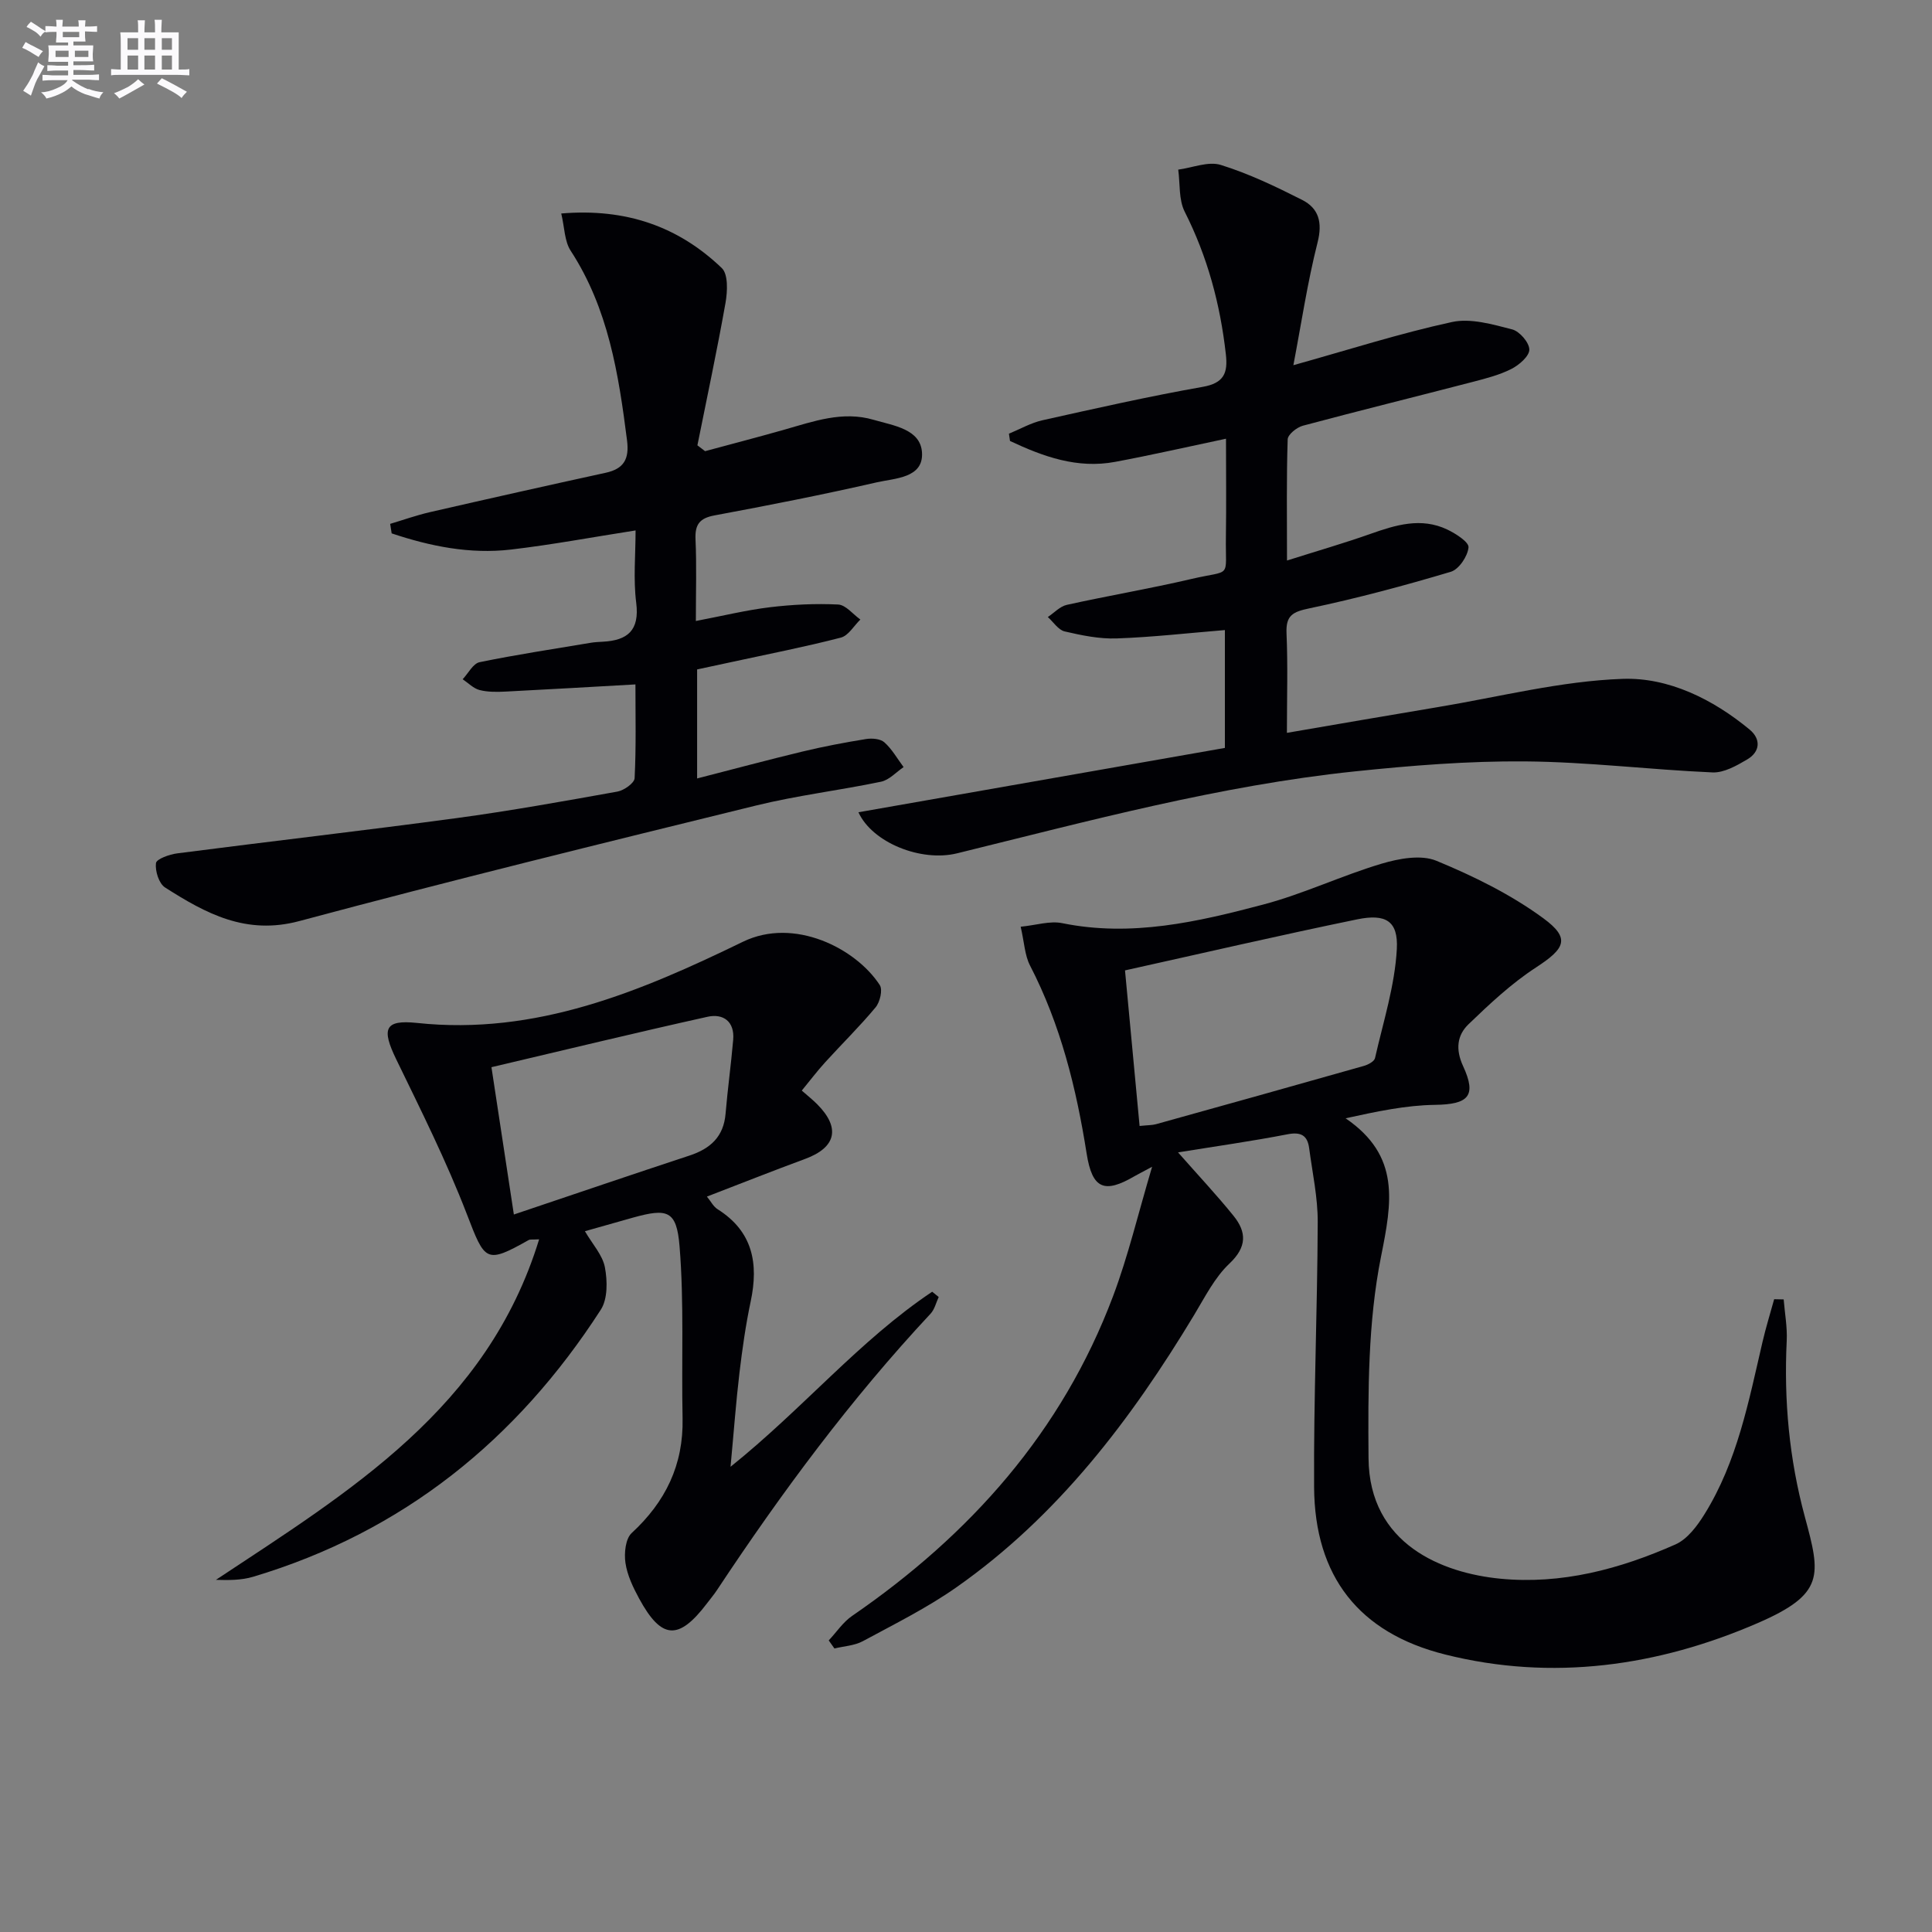
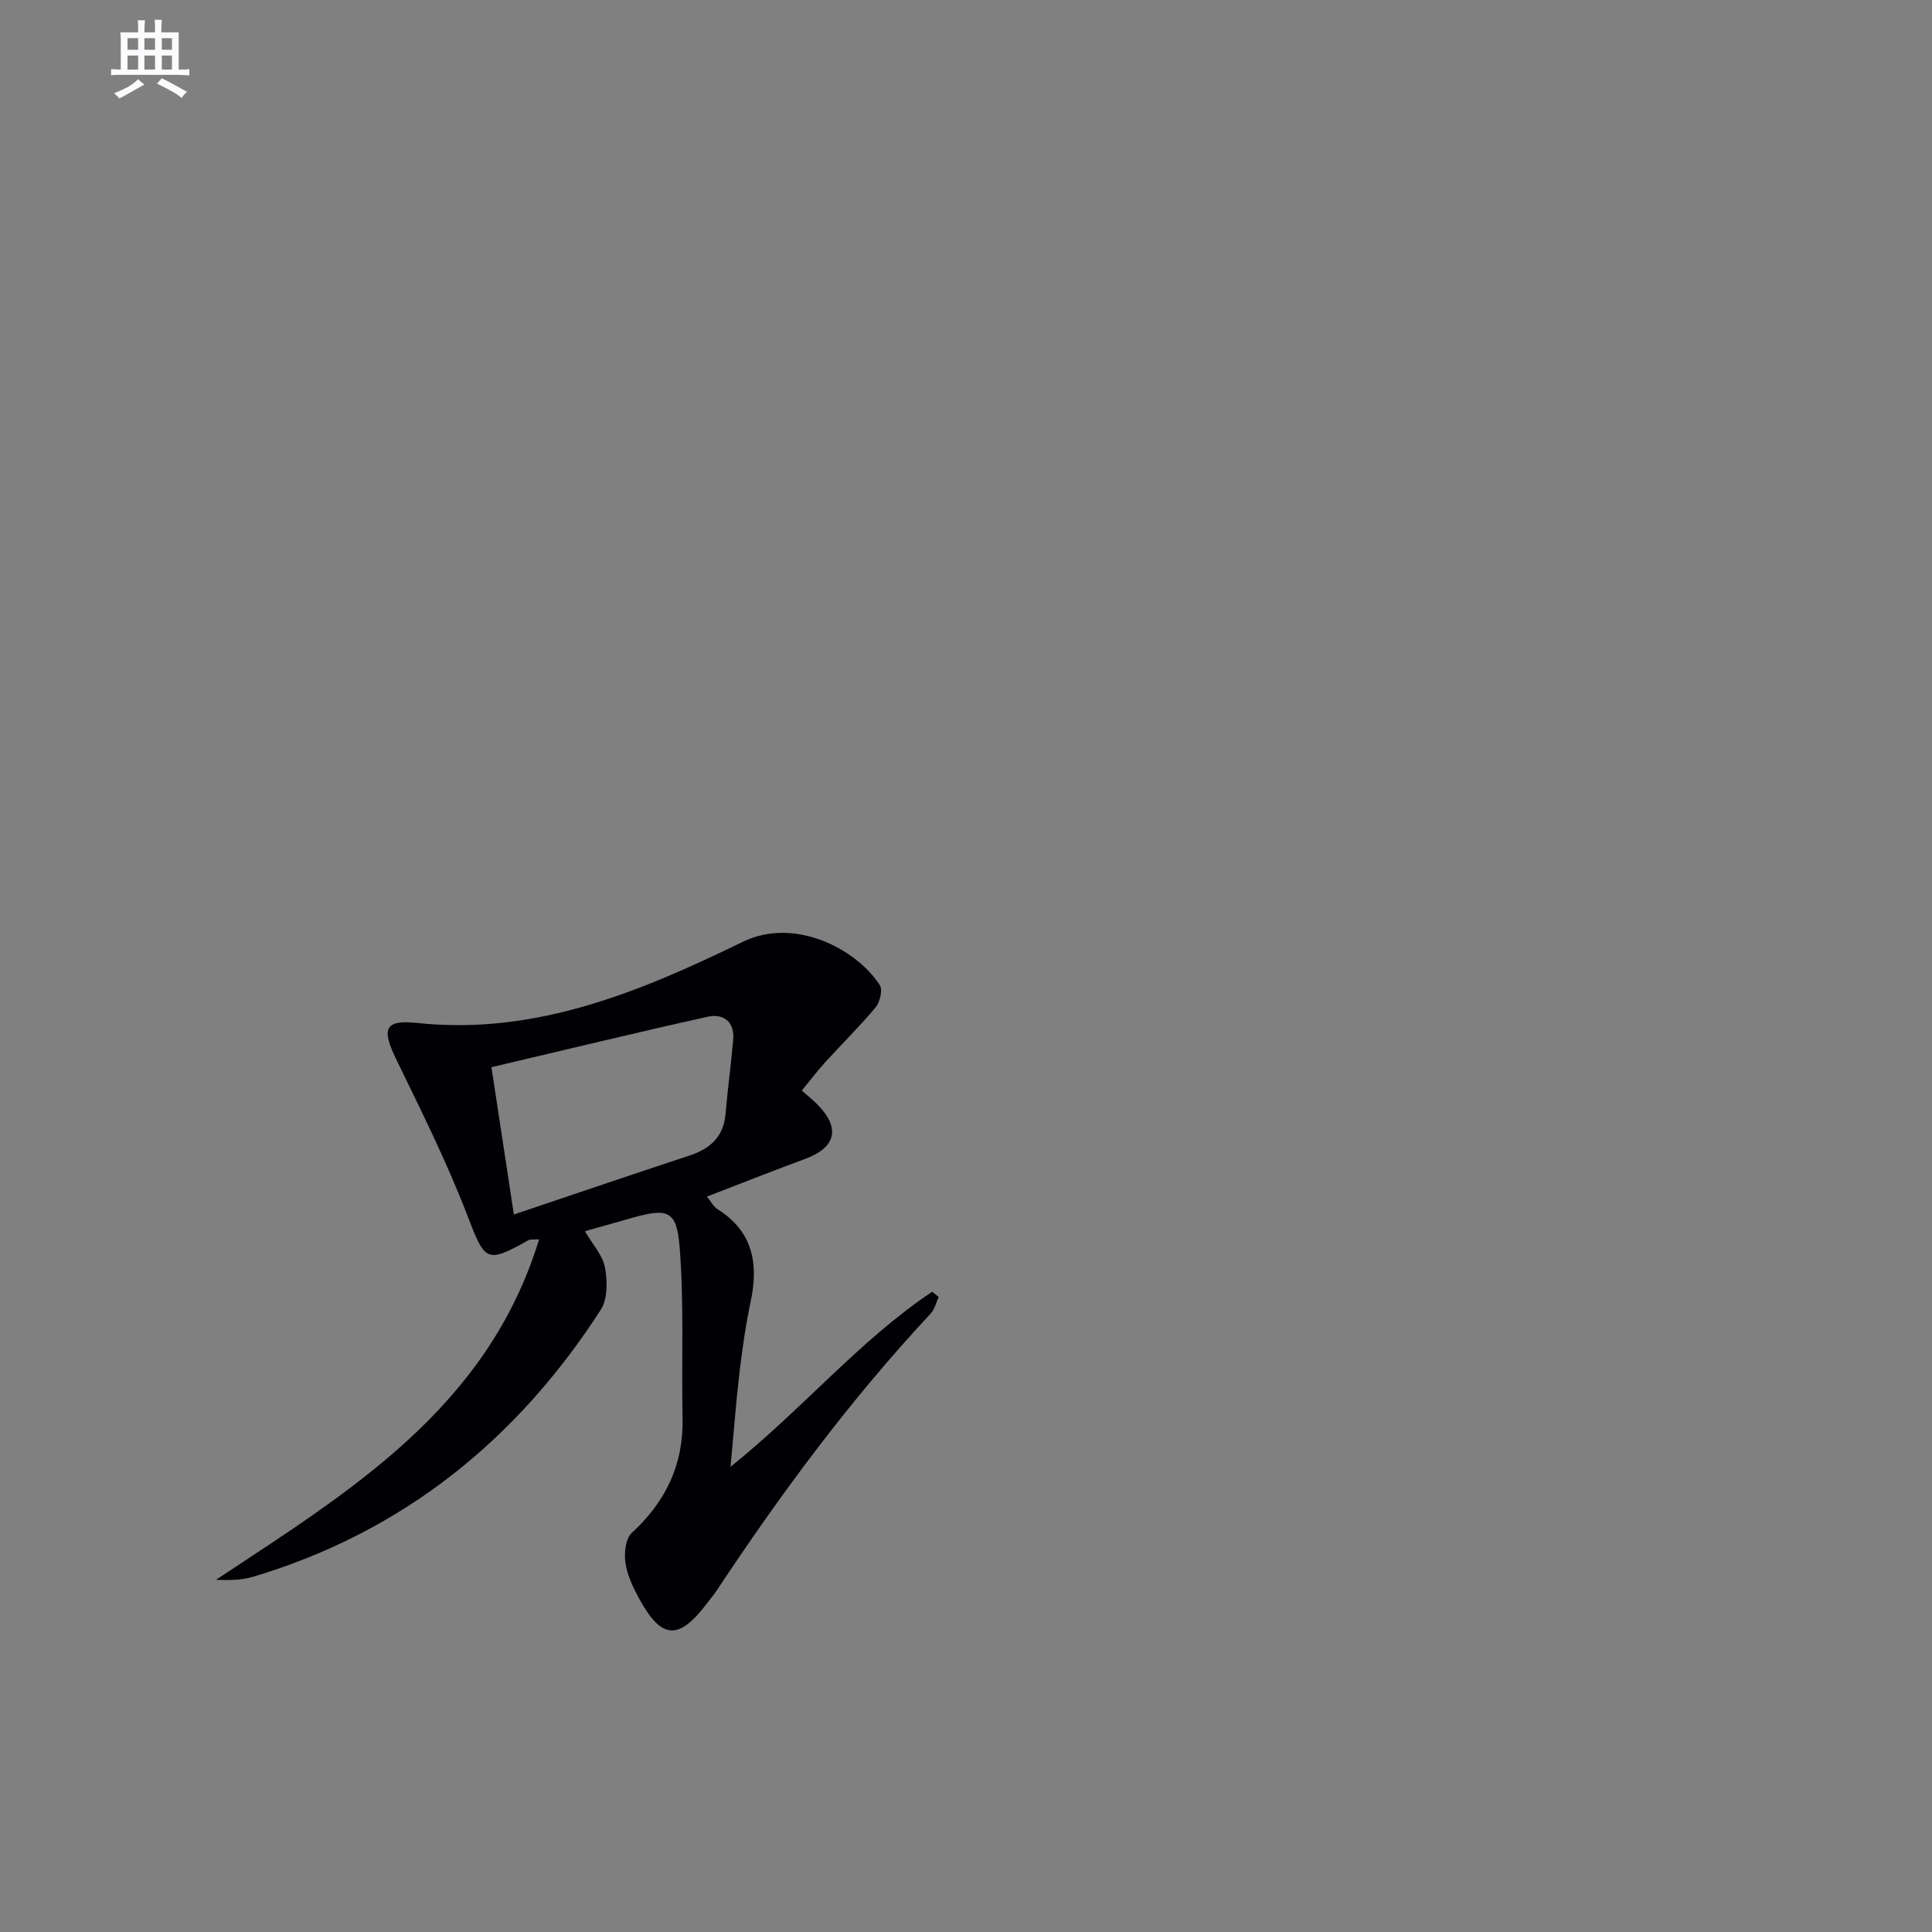
<svg xmlns="http://www.w3.org/2000/svg" enable-background="new 0 0 400 400" viewBox="0 0 400 400">
  <rect x="0" y="0" width="400" height="400" fill="#808080" stroke="none" />
  <g fill="#010105">
-     <path d="m243.9 238.59c4.14 4.7 7.97 8.78 11.48 13.12 2.73 3.38 2.82 6.45-.85 9.91-3.05 2.88-5.07 6.94-7.29 10.62-13.08 21.7-28.22 41.64-49.19 56.37-6.09 4.28-12.84 7.63-19.41 11.18-1.73.93-3.91 1.03-5.88 1.51-.39-.56-.78-1.11-1.18-1.67 1.61-1.71 2.96-3.79 4.85-5.08 24.47-16.82 43.46-38.13 54.02-66.2 3.12-8.29 5.16-16.97 8.08-26.78-2.2 1.18-2.92 1.54-3.62 1.94-6.26 3.66-8.77 2.67-9.93-4.66-2.14-13.54-5.38-26.67-11.72-38.94-1.1-2.12-1.18-4.76-1.94-8.04 3.21-.32 6.05-1.26 8.6-.74 14.33 2.92 28.08-.27 41.68-3.87 8.3-2.2 16.18-5.98 24.43-8.44 3.59-1.07 8.16-1.92 11.35-.61 7.73 3.19 15.43 6.98 22.14 11.9 5.7 4.18 4.51 6.27-1.52 10.2-5.07 3.3-9.58 7.53-13.96 11.75-2.36 2.27-2.73 5.19-1.12 8.67 2.88 6.24 1.07 7.92-5.84 8.02-5.98.08-11.95 1.35-18.49 2.78 11.41 7.8 9.59 17.36 7.33 28.67-2.7 13.54-2.69 27.77-2.58 41.69.13 17.91 15.39 23.8 27.25 24.96 12.72 1.24 24.78-1.99 36.29-7.09 2.47-1.09 4.51-3.83 6.02-6.26 6.79-10.92 9.15-23.39 12.01-35.67.69-2.97 1.6-5.9 2.41-8.84.66.01 1.31.03 1.97.04.23 2.86.77 5.74.63 8.59-.6 12.35.52 24.47 3.76 36.44 3.28 12.11 4.15 15.95-9.79 21.99-20.59 8.92-42.5 12.08-64.76 6.48-17.79-4.47-26.94-16.17-27.06-34.62-.11-18.3.68-36.6.75-54.9.02-5.09-1.1-10.19-1.77-15.27-.35-2.67-1.69-3.45-4.53-2.89-7.42 1.44-14.93 2.49-22.62 3.74zm-7.96-5.47c1.75-.18 2.61-.15 3.4-.37 14.36-3.99 28.71-8 43.05-12.07.87-.25 2.14-.92 2.29-1.61 1.71-7.52 4.12-15.03 4.52-22.63.3-5.8-2.34-7.3-8.2-6.1-15.99 3.29-31.89 6.98-48.08 10.57 1.05 11.21 2.02 21.55 3.02 32.21z" />
-     <path d="m177.73 168.17c25.52-4.48 50.64-8.89 75.87-13.32 0-8.53 0-16.47 0-24.4-7.61.62-14.99 1.47-22.39 1.73-3.58.13-7.26-.63-10.78-1.45-1.32-.31-2.34-1.95-3.49-2.98 1.3-.86 2.5-2.2 3.93-2.52 8.57-1.9 17.25-3.36 25.79-5.36 8.52-1.99 7.02.13 7.15-8.71.1-6.65.02-13.3.02-20.33-7.88 1.66-15.38 3.38-22.93 4.79-7.87 1.48-14.93-1.1-21.79-4.32-.07-.5-.15-1.01-.22-1.51 2.31-.95 4.54-2.24 6.94-2.78 11.02-2.46 22.04-4.95 33.15-6.91 4.45-.78 5.26-2.88 4.82-6.75-1.16-10.34-3.79-20.17-8.52-29.52-1.26-2.49-.94-5.78-1.34-8.71 2.96-.39 6.23-1.78 8.82-.97 5.8 1.8 11.38 4.48 16.82 7.23 3.46 1.75 4.26 4.66 3.21 8.81-2.1 8.29-3.36 16.79-5.01 25.42 11.43-3.19 22.02-6.59 32.84-8.94 3.89-.84 8.41.49 12.46 1.53 1.53.39 3.54 2.72 3.55 4.18.01 1.36-2.11 3.19-3.7 4-2.48 1.26-5.27 1.97-7.99 2.68-11.73 3.05-23.5 5.95-35.2 9.08-1.26.34-3.11 1.82-3.14 2.83-.26 7.94-.14 15.89-.14 25.08 6.35-2.01 11.86-3.6 17.26-5.51 5.26-1.86 10.5-3.47 15.89-.92 1.77.84 4.53 2.6 4.43 3.71-.17 1.84-1.99 4.55-3.66 5.05-9.66 2.88-19.42 5.5-29.28 7.57-3.42.72-4.9 1.42-4.74 5.16.29 6.63.08 13.28.08 20.62 10.76-1.84 20.97-3.62 31.19-5.32 12.77-2.12 25.5-5.41 38.33-5.86 9.48-.33 18.67 4.2 26.28 10.5 2.36 1.95 2.22 4.59-.51 6.19-2.19 1.29-4.81 2.78-7.17 2.68-12.94-.56-25.86-2.18-38.8-2.28-11.76-.1-23.57.85-35.28 2.07-27.98 2.93-55.09 10.27-82.32 16.96-7.48 1.84-17.56-2.21-20.43-8.5z" />
    <path d="m111.62 256.59c-1.5.08-1.88-.01-2.13.13-8.91 5.01-9.06 4.46-12.82-5.31-4.22-10.96-9.51-21.53-14.65-32.12-3.03-6.25-2.46-8.22 4.32-7.5 24.62 2.62 46.28-6.51 67.48-16.81 10.63-5.16 23.4 1.38 28.33 8.97.64.98.04 3.51-.86 4.6-3.29 3.96-6.99 7.58-10.46 11.4-1.65 1.81-3.13 3.78-4.83 5.84 1.26 1.11 2.29 1.92 3.2 2.84 4.87 4.9 3.91 8.95-2.53 11.32-6.67 2.46-13.27 5.08-20.31 7.79.8.97 1.33 2.06 2.2 2.61 7.31 4.6 8.53 11.24 6.86 19.11-1.03 4.86-1.73 9.81-2.32 14.75-.72 6.03-1.16 12.1-1.85 19.47 15.03-12.05 26.71-26.19 41.75-36.24.45.36.9.73 1.35 1.09-.55 1.17-.85 2.57-1.69 3.46-16.52 17.69-30.87 37.06-44.21 57.21-.64.97-1.4 1.86-2.1 2.79-5.85 7.69-9.4 7.48-14.02-1.02-1.26-2.32-2.47-4.85-2.84-7.41-.29-2 .01-4.98 1.29-6.16 7.02-6.47 10.74-14.12 10.54-23.75-.25-11.9.34-23.85-.63-35.68-.61-7.38-2.52-7.85-9.62-5.88-3.31.92-6.62 1.87-9.97 2.82 1.58 2.71 3.66 4.94 4.14 7.48.53 2.81.59 6.54-.85 8.77-17.37 26.95-40.97 46.01-71.97 55.29-2.47.74-5.16.72-7.71.64 27.73-18.37 56.17-35.48 66.91-70.5zm-9.87-35.64c1.59 10.47 3.05 20.07 4.64 30.5 12.51-4.21 24.41-8.27 36.35-12.2 4.32-1.42 7.08-3.89 7.48-8.66.43-5.12 1.14-10.21 1.58-15.33.32-3.78-2.07-5.46-5.3-4.75-14.83 3.29-29.6 6.88-44.75 10.44z" />
-     <path d="m144.07 128.57c5.61-1.07 10.44-2.26 15.35-2.85 4.67-.56 9.42-.79 14.11-.56 1.58.08 3.07 2.02 4.6 3.11-1.34 1.29-2.47 3.33-4.04 3.74-7.37 1.91-14.86 3.37-22.31 4.99-2.41.52-4.82 1.04-7.45 1.6v22.57c7.6-1.95 14.71-3.86 21.86-5.58 4.33-1.04 8.72-1.87 13.11-2.58 1.23-.2 2.97-.06 3.8.68 1.59 1.42 2.68 3.39 3.98 5.13-1.54 1.04-2.97 2.66-4.65 3.02-8.61 1.8-17.39 2.84-25.92 4.94-31.57 7.75-63.15 15.5-94.55 23.92-11.05 2.96-19.37-1.59-27.79-6.96-1.27-.81-2.08-3.42-1.88-5.04.11-.86 2.79-1.81 4.4-2.02 19.25-2.49 38.54-4.7 57.77-7.29 11.17-1.51 22.27-3.51 33.37-5.5 1.37-.25 3.51-1.76 3.56-2.78.33-6.44.17-12.91.17-19.41-9.31.52-18.05 1.04-26.79 1.48-1.82.09-3.72.13-5.46-.31-1.28-.32-2.35-1.46-3.52-2.24 1.16-1.22 2.15-3.25 3.5-3.53 7.62-1.57 15.33-2.73 23.02-4.02.82-.14 1.66-.17 2.49-.22 5.13-.27 7.65-2.33 6.92-8.07-.62-4.89-.13-9.93-.13-14.97-8.92 1.39-17.33 2.97-25.81 3.96-8.5.99-16.71-.68-24.69-3.35-.1-.66-.21-1.32-.31-1.97 2.75-.82 5.46-1.79 8.25-2.43 12.11-2.78 24.24-5.5 36.38-8.15 3.78-.83 4.9-2.86 4.41-6.71-1.75-13.74-3.87-27.29-11.67-39.26-1.29-1.98-1.26-4.82-1.95-7.71 13.49-1.13 24.3 2.74 33.24 11.3 1.35 1.3 1.18 4.85.77 7.2-1.75 9.87-3.85 19.67-5.82 29.5.53.4 1.06.8 1.59 1.21 5.47-1.48 10.95-2.9 16.4-4.45 6.06-1.72 12.07-3.93 18.5-2.04 4.09 1.2 9.71 1.9 10.01 6.77.33 5.31-5.59 5.31-9.35 6.17-11.14 2.55-22.37 4.76-33.61 6.85-3.12.58-4.07 1.91-3.93 4.98.24 5.29.07 10.6.07 16.88z" />
  </g>
-   <path d="m6.8 9.5c.6.3 1.3.7 2.1 1.1-.4.4-.7.8-.9 1.2-.7-.4-1.3-.8-1.8-1.1s-1.1-.6-1.6-.8c.2-.4.5-.8.7-1.2.4.2.8.5 1.5.8zm.9 6.9c-.3.6-.5 1.1-.7 1.7s-.4 1.1-.6 1.7c-.6-.4-1.1-.7-1.6-1 .7-1 1.2-1.8 1.5-2.4.3-.5.6-1.1.8-1.7.3-.6.5-1.2.8-1.8.3.3.8.6 1.3.8-.7 1.3-1.2 2.2-1.5 2.7zm.1-11c.4.3 1 .7 1.7 1.1-.5.2-.8.6-1.1 1.1-.5-.6-1-1-1.4-1.2s-.9-.6-1.5-.8c.2-.4.5-.7.9-1.1.5.3.9.6 1.4.9zm10.5 13c1 .4 2 .6 3.1.7-.4.4-.7.8-.8 1.3-.9-.2-1.9-.6-3-.9-1-.4-2-.9-2.8-1.6-.5.4-1.1.9-1.9 1.3s-1.9.9-3.3 1.2c-.1-.3-.5-.8-1.1-1.3 1 0 2.1-.3 3.2-.8 1.2-.5 1.9-1 2.3-1.7h-3.2c-.4 0-1 0-2 .1v-1.2c1 0 1.7.1 2 .1h3.3v-1h-2.3c-.2 0-.9 0-2 .1v-1.2c1.2 0 1.9.1 2 .1h2.3v-.8h-4.1c0-.7.1-1.2.1-1.6 0-.5 0-1.1-.1-1.8h4.1v-.6h-2.5c0-.6.1-1.1.1-1.6v-.6h-.5c-.4 0-1 0-1.8.1v-1.3c1.2 0 1.9.1 2.1.1h.2c0-.3 0-.8-.1-1.4h1.4c0 .6-.1 1-.1 1.4h3.4c0-.4 0-.8-.1-1.3h1.5c0 .4-.1.9-.1 1.3.7 0 1.5 0 2.5-.1v1.2c-1 0-1.8-.1-2.5-.1v.6c0 .3 0 .8.1 1.5h-2.5v.8h4.1c0 .7-.1 1.3-.1 1.8s0 1 .1 1.5h-4.1v.8h1.4c.8 0 1.8 0 2.9-.1v1.2c-1 0-1.9-.1-2.8-.1h-1.5v1h3.2c.3 0 1 0 2.1-.1v1.2c-1.1 0-1.8-.1-2.1-.1h-3.4l-.1.1c1.4 1 2.4 1.5 3.4 1.9zm-4.1-6.6v-1.3h-2.7v1.3zm2.2-4.1v-1.1h-3.4v1.1zm1.9 4.1v-1.3h-2.8v1.3z" fill="#fbfafc" />
  <path d="m37 6.7v2.3 5.4c1 0 1.8 0 2.2-.1v1.3c-.6 0-1.5-.1-2.5-.1h-11.9c-.7 0-1.3 0-1.8.1v-1.3c.5 0 1.1.1 2 .1v-5.2c0-1 0-1.8-.1-2.5h3.7c0-1.3 0-2.1-.1-2.5h1.5c0 .4-.1 1.3-.1 2.5h2.2c0-1.2 0-2.1-.1-2.6h1.5c0 .4-.1 1.3-.1 2.6zm-12.3 13.7c-.3-.4-.7-.8-1.1-1.1 1.1-.4 2.1-.9 2.9-1.3.8-.5 1.5-1 2.1-1.6.4.4.9.8 1.3 1.1-2.5 1.4-4.2 2.4-5.2 2.9zm3.9-10.1v-2.4h-2.2v2.4zm0 4.1v-2.9h-2.2v2.9zm3.5-4.1v-2.4h-2.2v2.4zm0 4.1v-2.9h-2.2v2.9zm.4 2.9 1-1.1c.6.3 1.4.7 2.5 1.3s2 1.1 2.7 1.5c-.4.4-.8.8-1.1 1.3-.8-.8-2.5-1.7-5.1-3zm3.1-7v-2.4h-2.1v2.4zm0 4.1v-2.9h-2.1v2.9z" fill="#fbfafc" />
</svg>